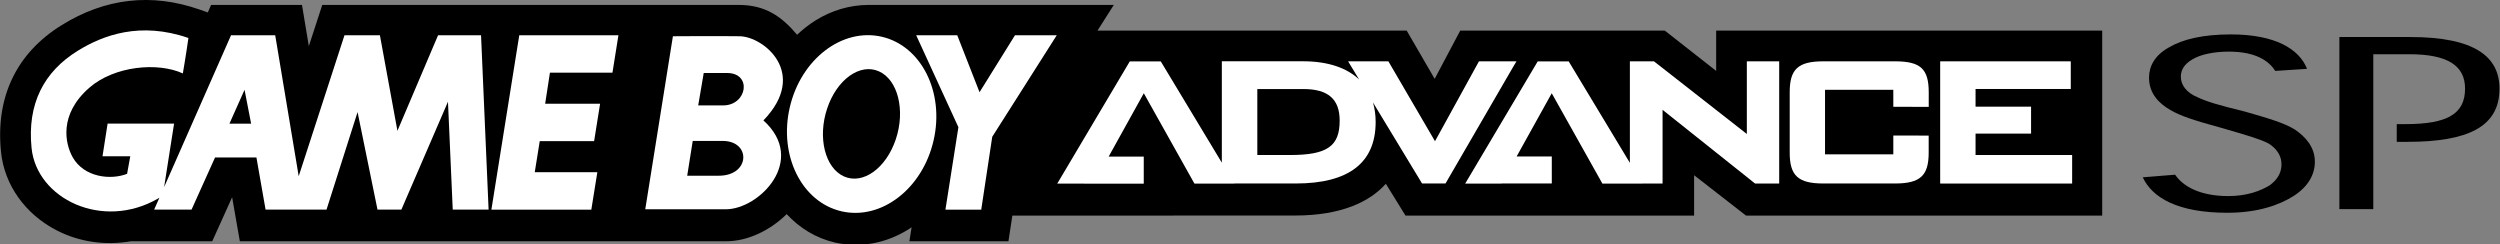
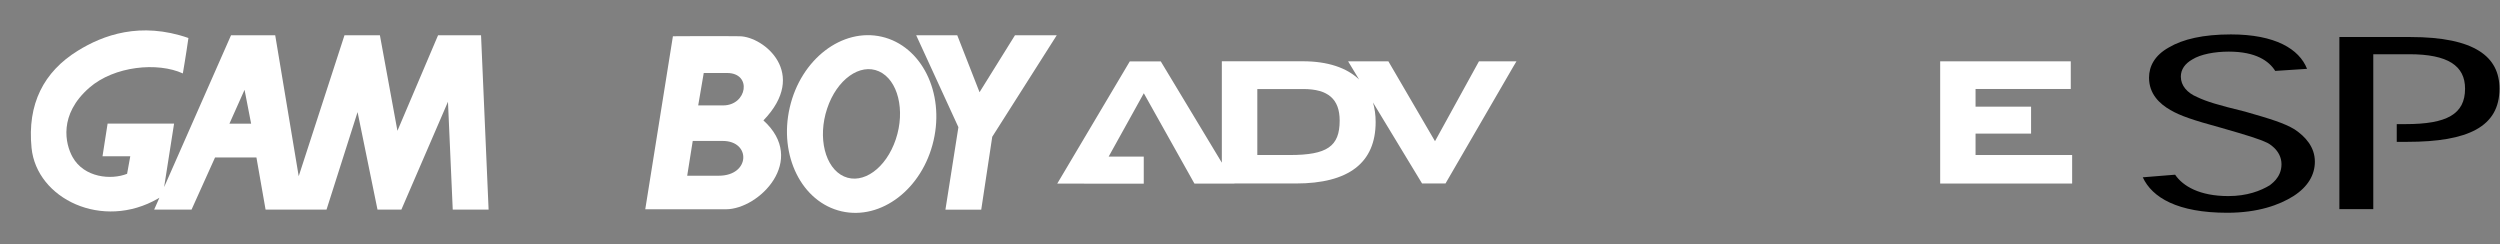
<svg xmlns="http://www.w3.org/2000/svg" xmlns:ns1="http://sodipodi.sourceforge.net/DTD/sodipodi-0.dtd" xmlns:ns2="http://www.inkscape.org/namespaces/inkscape" version="1.1" id="Layer_1" x="0px" y="0px" viewBox="0 0 479.4 46.8" enable-background="new 0 0 479.4 46.8" xml:space="preserve" ns1:docname="Game_Boy_Advance_SP.svg" ns2:version="1.2.1 (9c6d41e4, 2022-07-14)">
  <rect x="0" y="0" width="479.4" height="46.8" fill="#808080" stroke="none" />
  <defs id="defs237" />
  <ns1:namedview id="namedview235" pagecolor="#ffffff" bordercolor="#000000" borderopacity="0.25" ns2:showpageshadow="2" ns2:pageopacity="0.0" ns2:pagecheckerboard="0" ns2:deskcolor="#d1d1d1" showgrid="false" ns2:zoom="1.1460617" ns2:cx="304.95741" ns2:cy="23.995218" ns2:window-width="1390" ns2:window-height="1205" ns2:window-x="675" ns2:window-y="25" ns2:window-maximized="0" ns2:current-layer="g12619" />
  <g id="g12619" transform="matrix(0.105,0,0,0.105,0.023,2.4890052e-4)" style="stroke-width:9.565">
-     <path class="st0" d="m 1348.9,9 c 48.3,0 78.2,20.7 106.6,54.5 10.4,-9.8 21.5,-18.6 33.5,-26.1 30,-18.7 63.1,-28.2 96.1,-28.4 h 448.8 l -29.8,46.9 h 564.7 l 51.1,88.1 46.7,-88.1 h 373.6 l 93.8,73.6 V 55.9 h 705 V 393.7 H 3188.5 L 3093.7,320 v 73.7 h -527.1 l -35.9,-58.1 c -28.9,32.5 -80.7,58 -165.6,58 l -516.5,0.2 -7.1,46.8 h -180.9 l 4,-25.5 c -1.8,1.2 -3.6,2.5 -5.4,3.6 -41.7,26.1 -89.6,34.6 -134.7,24.2 -34.6,-8 -64.6,-26.5 -88,-51.9 -30.4,30 -71.4,49.6 -110.4,49.6 H 437.8 l -14.1,-80.4 -36.3,80.4 H 239.1 c -46.7,7.9 -93.7,1.7 -135.4,-19.7 C 45.7,391.2 7.6,337.5 1.6,277.2 -8.5,177 29.9,96.9 112.6,45.8 192,-3.4 276.3,-13 363.3,17.1 l 16,5.6 6,-13.7 h 166 L 563.8,84.3 588.3,9" id="path12595" style="fill:#000000;fill-opacity:1;stroke-width:9.565" />
    <g id="g12605" style="stroke-width:9.565">
      <path class="st1" d="m 2769.3,112 h -68.5 l -1.9,3.4 -78.4,142.5 -83.2,-142.6 -1.9,-3.3 h -73.6 l 6,9.9 14.1,23.3 c -22.7,-21.6 -57.4,-33.3 -102.7,-33.3 h -148 v 185.2 l -109.6,-181.8 -1.9,-3.2 h -56.6 l -1.9,3.2 -124.7,210.1 -5.9,9.9 h 49 v 0.1 h 109 V 286 h -64.1 l 64.2,-115.7 90.6,161.7 1.9,3.3 h 73 l -0.1,-0.2 h 112.2 c 96.7,0 145.8,-37.8 145.8,-112.3 0,-12.9 -1.7,-24.9 -4.9,-35.7 l 87.8,144.9 1.9,3.1 h 42.8 l 1.9,-3.3 121.9,-210.1 5.8,-9.7 M 2355.5,283.1 H 2296 V 162.6 h 83.9 c 45.4,0 66.5,18.4 66.5,57.7 0,47 -22.9,62.8 -90.9,62.8 z" id="path12597" style="fill:#ffffff;stroke-width:9.565" />
-       <polyline class="st1" points="3196.6,112 3190,112 3190,244.7 3022.2,113.4 3020.4,112 2976.4,112 2976.4,297.4 2866.6,115.3     2864.7,112.1 2808.1,112.1 2806.2,115.3 2681.5,325.4 2675.6,335.3 2742.1,335.3 2742.3,335.1 2833.8,335.1 2833.8,285.7     2769.6,285.7 2833.7,170.3 2924.3,331.9 2926.2,335.3 2999.3,335.3 2999.2,335.2 3036.1,335.2 3036.1,200.6 3203.3,333.8     3205.1,335.2 3249.1,335.2 3249.1,112 3196.6,112   " id="polyline12599" style="fill:#ffffff;stroke-width:9.565" />
-       <path class="st1" d="m 3460.6,112 h -130.9 c -45.9,0 -61.4,14.2 -61.4,56.3 v 110.6 c 0,42 15.5,56.2 61.4,56.2 h 130.9 c 46,0 61.5,-14.2 61.5,-56.2 v -31.3 h -6.5 l -51.5,-0.1 h -6.6 v 34.4 H 3332.8 V 164 h 124.7 v 31 h 6.6 l 51.5,0.2 h 6.6 v -26.9 c -0.1,-42.6 -15,-56.3 -61.6,-56.3" id="path12601" style="fill:#ffffff;stroke-width:9.565" />
      <polyline class="st1" points="3777.6,283.1 3607.7,283.1 3607.7,244 3709.1,244 3709.1,194.8 3607.7,194.8 3607.7,162.5     3781.6,162.5 3781.6,112 3543.1,112 3543.1,335.2 3784.1,335.2 3784.1,283.1 3777.6,283.1   " id="polyline12603" style="fill:#ffffff;stroke-width:9.565" />
    </g>
    <g id="g12617" style="stroke-width:9.565">
      <path class="st1" d="M 799.8,64.4 725.6,238.9 693.6,64.4 H 628.9 L 545.3,321.8 502.4,64.4 h -80.7 l -122.2,277.3 18.2,-116 H 196.3 l -9.3,59.7 h 50.7 l -5.8,32 c -29.1,11.6 -78.5,7.2 -99.6,-30.6 -13.3,-23.9 -25.7,-77.4 30.5,-126.5 45.8,-40 125.1,-47.2 170.9,-26.2 0,0 5.8,-33.5 10.2,-64.7 -88,-30.6 -156.3,-5.1 -202.1,23.3 -62.4,38.6 -92.4,97.4 -84.4,177.4 9.2,92.8 129.4,151.3 231.2,92.4 0.9,-0.5 1.6,-1 2.3,-1.4 l -9.6,21.7 h 68.3 l 42.9,-95.2 h 75.6 l 16.7,95.2 h 111.3 l 56.7,-178.1 36.4,178.1 h 43.6 l 85.1,-197 8.7,197 h 65.5 L 878.3,64.4 h -78.5 m -381,161.4 27.6,-61.8 12,61.8 z" id="path12607" style="fill:#ffffff;stroke-width:9.565" />
-       <polyline class="st1" points="897.2,382.9 1079.7,382.9 1090.7,314.5 976.4,314.5 985.5,257.8 1084.8,257.8 1095.7,189.5     995.4,189.5 1004.1,132.7 1118.3,132.7 1129.2,64.4 948.1,64.4 897.2,382.9   " id="polyline12609" style="fill:#ffffff;stroke-width:9.565" />
      <polyline class="st1" points="1788.7,168.4 1748,64.4 1673,64.4 1750.1,232.3 1726.4,382.9 1791.8,382.9 1811.9,249.8     1929.7,64.4 1853.4,64.4 1788.7,168.4   " id="polyline12611" style="fill:#ffffff;stroke-width:9.565" />
      <path class="st1" d="m 1610.2,67.1 c -72.5,-16.7 -147.8,41 -168.1,129.1 -20.4,88 22,173 94.5,189.7 72.5,16.7 147.8,-41 168.1,-129.1 20.4,-87.9 -22,-172.9 -94.5,-189.7 m 25.6,187.2 c -17.7,53 -60,83.4 -94.7,67.9 -34.6,-15.5 -48.4,-71 -30.7,-124 17.6,-53 60,-83.4 94.6,-67.9 34.7,15.6 48.5,71.1 30.8,124 z" id="path12613" style="fill:#ffffff;stroke-width:9.565" />
      <path class="st1" d="m 1350.7,66.2 c -35.4,-0.6 -122.7,0 -122.7,0 h 0.7 l -50.5,316 c 0,0 104.6,0 147.2,0 60.6,0 149.3,-89.3 68.6,-162.3 83,-85.9 0.8,-153 -43.3,-153.7 m -38.2,254.7 c -36.1,0 -57.7,0 -57.7,0 l 10.1,-63.5 c 0,0 13.7,0 54.8,0 51.9,0 50.5,63.5 -7.2,63.5 z m 7.9,-128.4 c -36.1,0 -45.5,0 -45.5,0 l 10.1,-59.2 c 0,0 1.4,0 42.6,0 46.2,0 36.8,59.2 -7.2,59.2 z" id="path12615" style="fill:#ffffff;stroke-width:9.565" />
    </g>
  </g>
  <path d="M437.5,31.5c0-2.8-2.7-4.1-2.7-4.1c-1.7-0.8-3.7-1.4-8.9-2.9c-5.5-1.5-7.8-2.3-9.7-3.4c-2.1-1.2-4.1-3.1-4.1-6.2  c0-2.2,1.1-4.3,3.8-5.8c2.7-1.6,6.6-2.5,11.9-2.5c8.5,0,13.1,2.8,14.6,6.6l-6.1,0.4c-1.2-1.9-3.7-3.7-8.9-3.7c-2.7,0-5.4,0.5-7,1.5  c-1.4,0.8-2.2,1.9-2.2,3.3c0,1.7,1.2,3.1,3.1,3.9c1.9,0.9,3.9,1.5,9.2,2.8c4.9,1.4,7.5,2.2,9.5,3.4c2.1,1.4,3.9,3.4,3.9,6.2  c0,2.5-1.3,4.8-4.1,6.6c-2.7,1.7-6.8,3.2-12.7,3.2c-9.5,0-14.4-2.9-16.2-6.8l6.2-0.5c1.5,2.2,4.7,4.1,10.2,4.1c3.6,0,6.2-1,8-2.1  C435.3,35.4,437.5,34.2,437.5,31.5" id="path230" />
  <path d="M459.6,27.2h2c11.7,0,17.7-2.9,17.7-10.2c0-6.1-4.7-9.9-17.1-9.9h-13.6v33h6.5V10.4h6.9c7.4,0,10.7,2.2,10.7,6.6  c0,4.9-3.5,6.8-11.4,6.8h-1.7V27.2" id="path232" />
</svg>